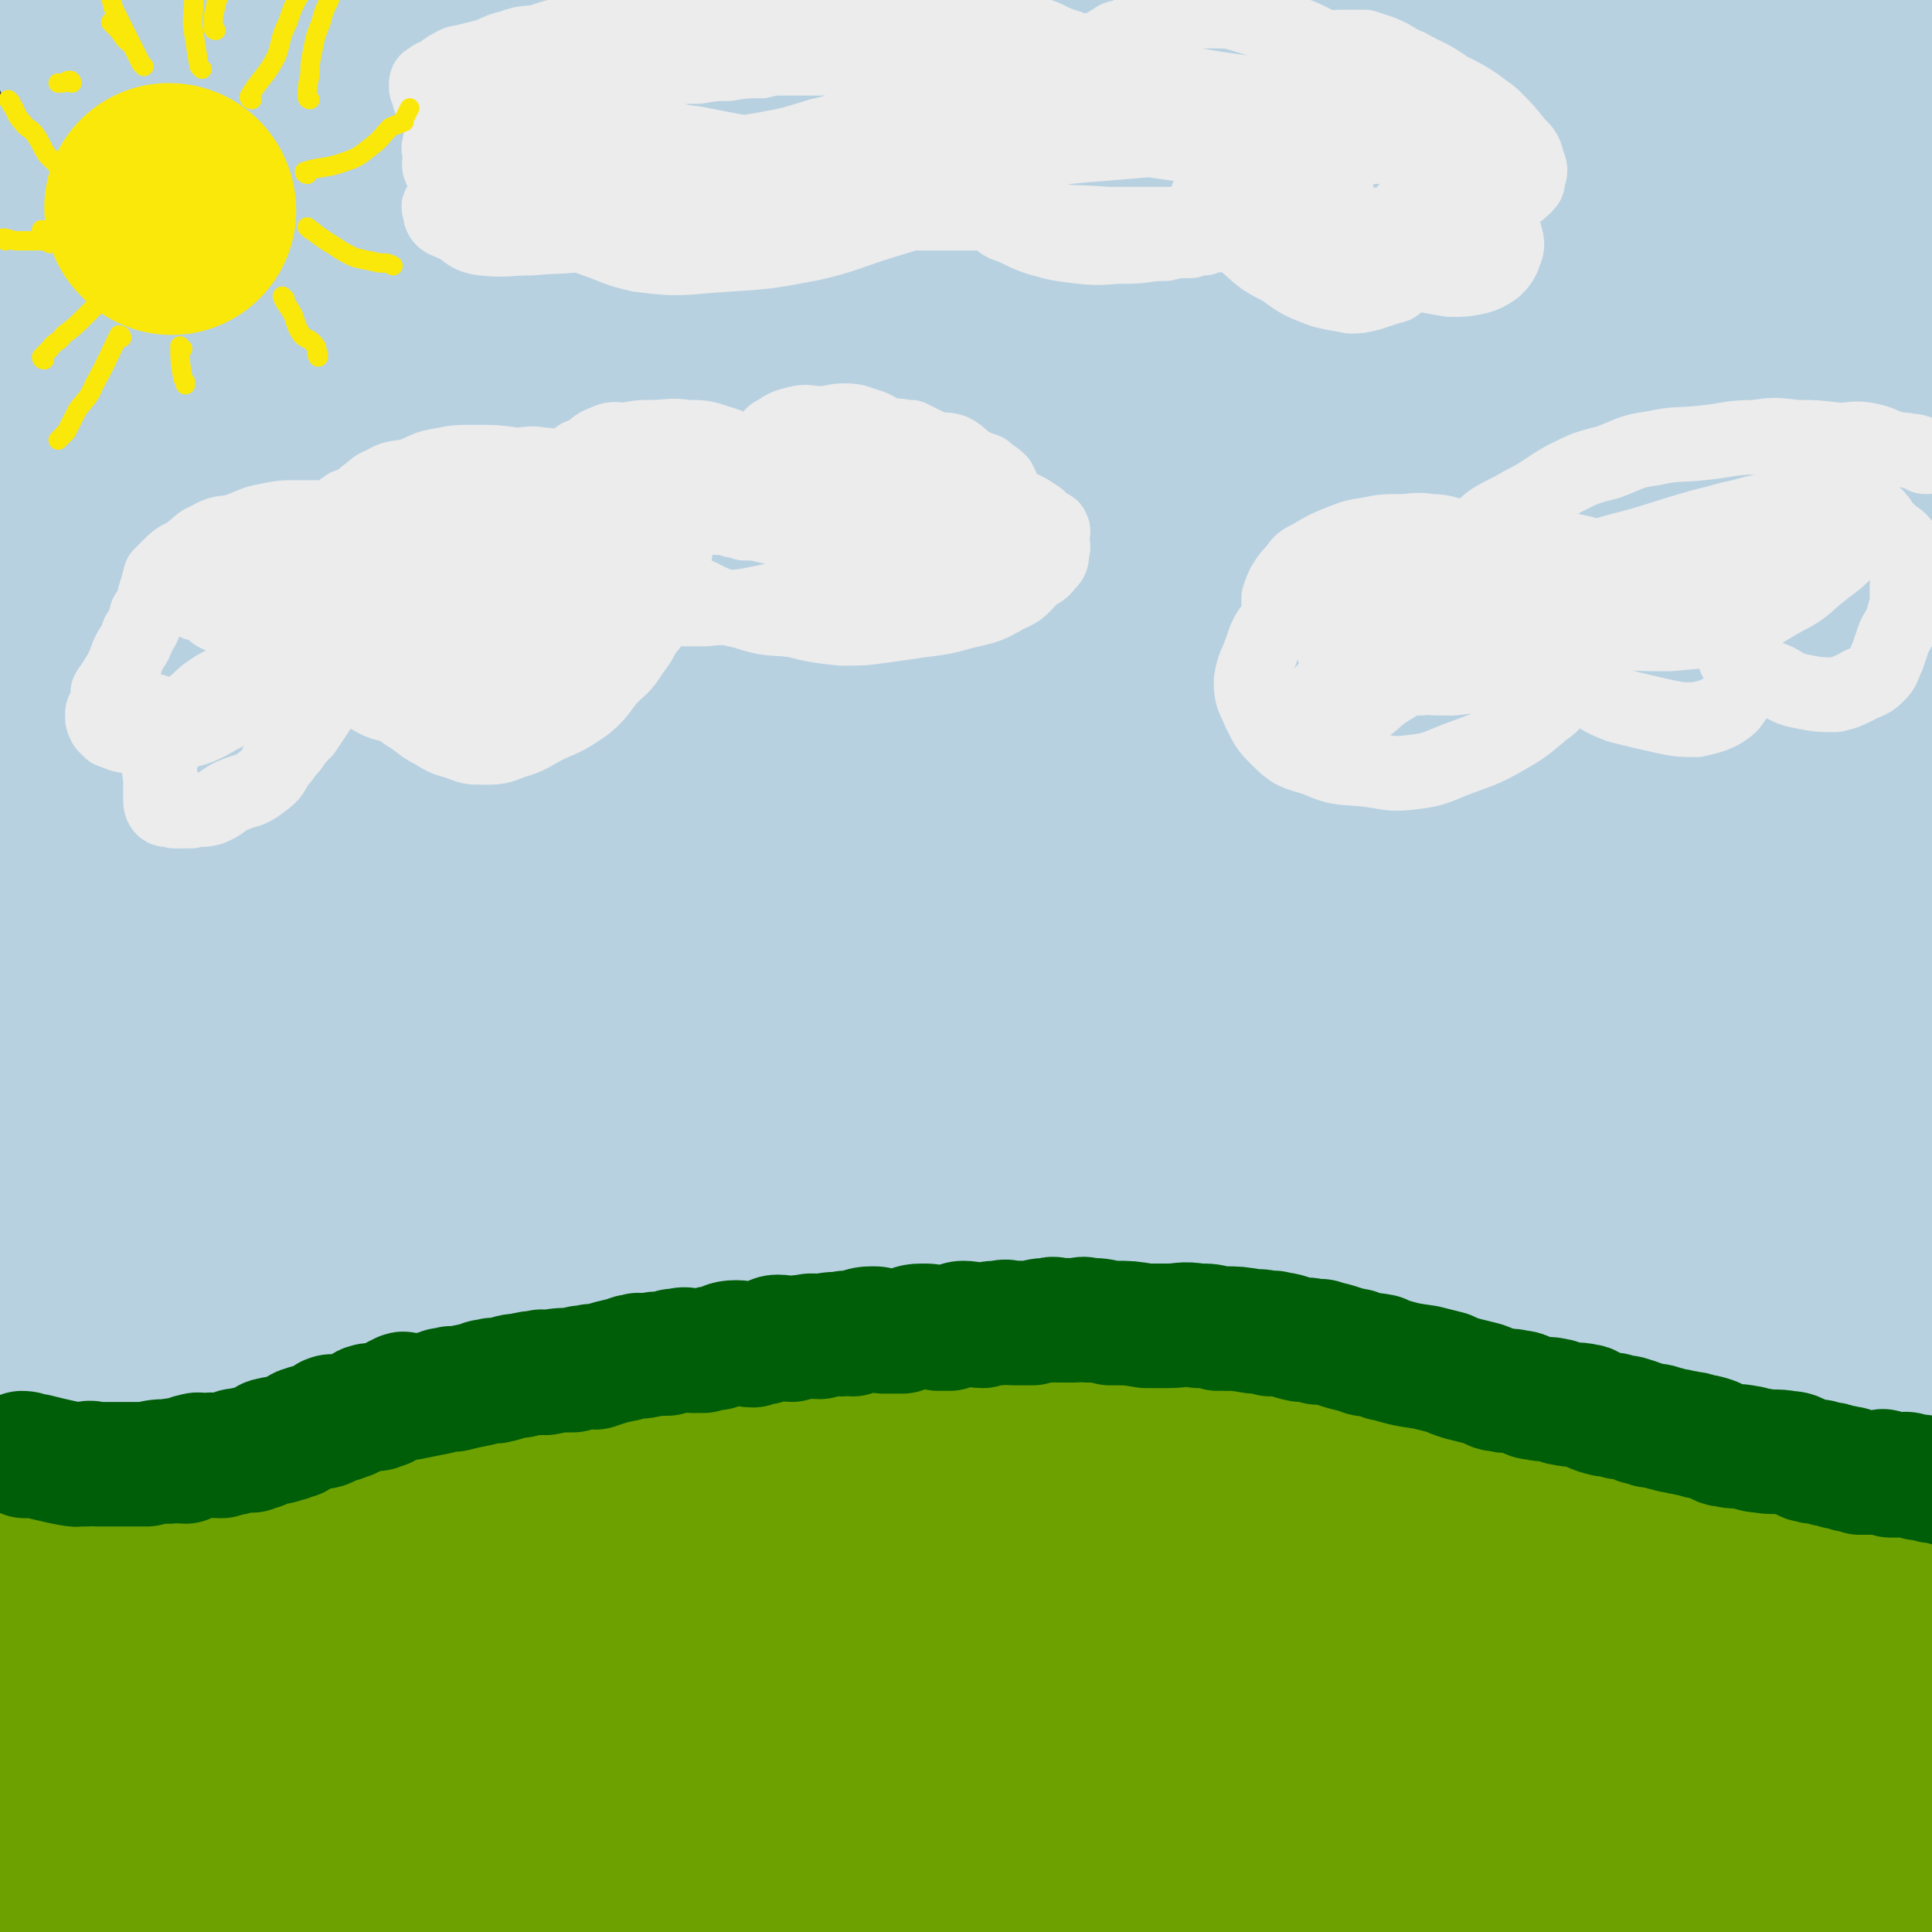
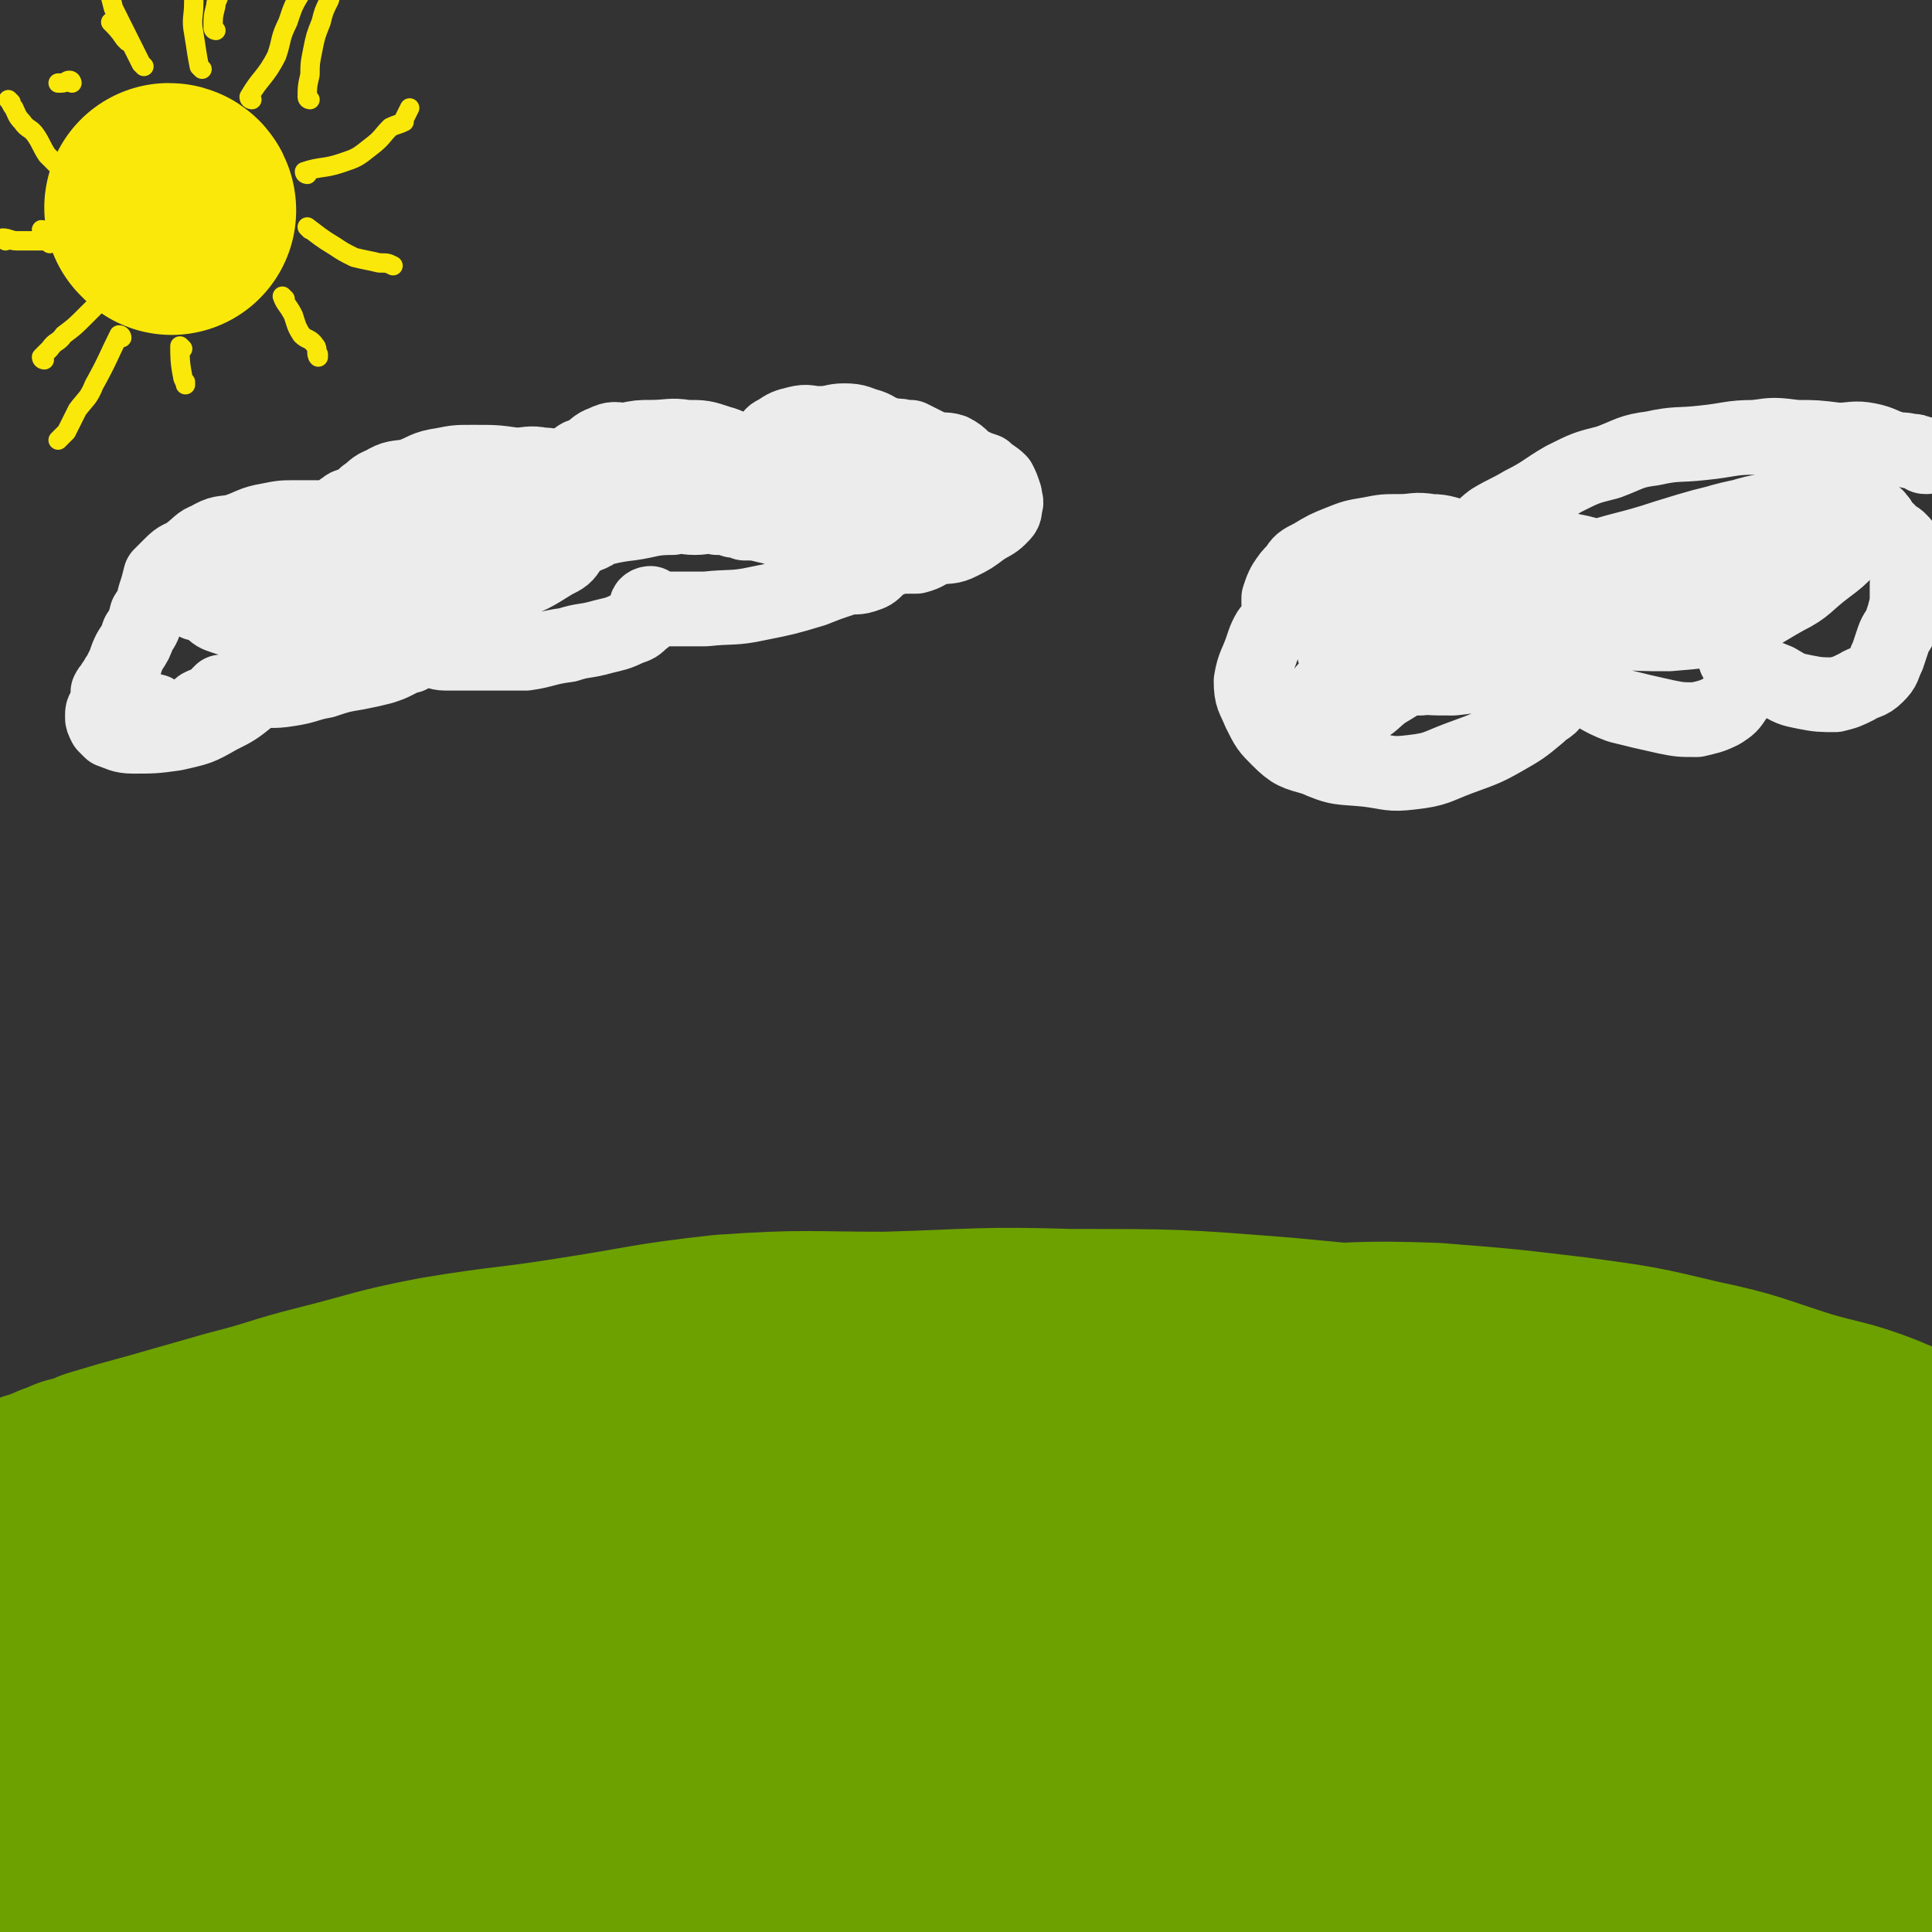
<svg xmlns="http://www.w3.org/2000/svg" viewBox="0 0 698 698" version="1.1">
  <rect x="0" y="0" width="698" height="698" fill="#333333" stroke="none" />
  <g fill="none" stroke="#6CA100" stroke-width="90" stroke-linecap="round" stroke-linejoin="round">
    <path d="M75,659c0,0 -1,-1 -1,-1 12,0 14,1 27,1 26,2 26,3 53,3 40,1 40,0 80,-1 40,0 40,0 80,0 44,0 44,0 88,0 41,1 41,1 81,2 34,1 34,1 69,2 25,1 25,2 50,3 16,1 16,1 32,0 10,0 10,0 20,-1 4,0 4,1 9,0 2,0 2,0 4,-1 1,0 1,1 2,0 0,0 0,0 0,-1 0,0 0,0 -1,-1 -7,-2 -7,-2 -15,-4 -20,-5 -20,-6 -40,-9 -25,-4 -25,-4 -50,-6 -29,-3 -29,-4 -58,-5 -35,-2 -35,-2 -69,-2 -39,-1 -39,0 -79,-1 -38,0 -38,-1 -75,0 -40,1 -40,1 -79,4 -34,3 -34,4 -68,8 -24,3 -24,4 -48,8 -14,2 -14,2 -28,4 -10,2 -10,2 -19,5 -5,2 -5,2 -10,4 -2,1 -2,0 -4,1 -1,1 -1,2 -2,2 -1,1 -1,0 -2,-1 0,0 -1,0 -1,0 9,0 9,1 18,0 28,-4 28,-4 56,-9 45,-7 45,-7 89,-15 47,-9 47,-12 94,-19 53,-9 53,-8 107,-14 49,-5 49,-6 98,-7 41,-2 41,0 83,1 28,1 28,1 55,3 16,2 16,1 32,4 9,2 9,4 18,6 6,2 7,0 13,1 4,1 4,2 8,3 2,1 2,2 4,2 1,1 1,0 2,-1 0,0 1,1 1,0 -1,0 -1,0 -2,-1 -2,-1 -2,0 -4,-1 -4,-3 -3,-3 -8,-5 -6,-3 -6,-3 -12,-5 -8,-4 -8,-4 -16,-7 -7,-3 -8,-2 -15,-4 -8,-2 -8,-3 -16,-4 -10,-3 -10,-3 -21,-4 -15,-2 -15,-1 -31,-2 -25,-3 -25,-4 -50,-6 -30,-3 -30,-3 -59,-3 -25,-1 -25,-1 -50,0 -24,1 -24,2 -48,3 -20,2 -21,1 -41,3 -16,2 -16,4 -32,6 -15,2 -15,1 -31,2 -17,2 -17,4 -34,5 -17,2 -17,0 -34,1 -13,1 -12,3 -25,3 -12,1 -12,0 -24,1 -12,0 -12,2 -23,2 -10,1 -10,0 -20,0 -9,1 -9,1 -18,1 -9,1 -9,2 -18,3 -8,1 -8,1 -15,2 -6,1 -6,3 -11,3 -5,1 -6,0 -11,0 -4,1 -4,1 -8,1 -4,1 -4,1 -9,1 -3,1 -3,1 -6,1 -2,0 -2,0 -5,-1 -1,0 -1,1 -2,0 -1,0 -2,0 -2,-1 0,0 1,1 1,0 2,0 2,0 3,-1 3,-1 3,0 6,-1 8,-5 7,-6 15,-10 14,-7 14,-7 28,-14 19,-8 19,-8 39,-16 21,-8 21,-9 43,-16 20,-6 20,-5 42,-9 20,-4 20,-5 42,-7 21,-3 21,-2 43,-3 26,-2 26,-2 52,-2 30,-1 30,0 60,0 25,-1 25,-3 50,-2 28,0 28,1 55,3 27,3 27,3 53,7 24,3 24,4 47,7 20,3 19,3 39,6 16,3 16,2 32,4 11,2 11,3 22,5 8,2 8,2 17,4 6,2 6,2 12,4 4,2 4,2 7,4 0,1 0,1 1,1 0,1 0,1 0,1 1,0 0,-1 0,-1 -2,-3 -1,-4 -4,-5 -6,-5 -7,-5 -14,-8 -13,-6 -13,-5 -26,-10 -19,-7 -18,-8 -38,-14 -27,-8 -27,-8 -55,-14 -41,-9 -41,-10 -82,-16 -36,-5 -36,-5 -71,-6 -34,-2 -34,-1 -68,0 -31,2 -31,3 -62,6 -28,4 -28,4 -56,8 -28,4 -28,4 -55,9 -23,4 -23,5 -46,9 -18,4 -18,4 -36,7 -13,2 -13,2 -26,3 -11,1 -11,1 -21,2 -6,1 -6,2 -12,2 -4,1 -4,0 -7,1 -2,0 -2,0 -4,0 -2,0 -2,0 -4,0 -1,0 -1,0 -2,0 0,0 0,0 -1,0 0,0 0,0 0,0 5,0 5,0 10,0 21,-3 21,-3 42,-7 36,-7 36,-7 73,-14 41,-8 40,-9 82,-16 38,-6 38,-6 76,-10 37,-4 37,-3 74,-4 40,-1 40,-1 79,0 36,2 36,3 72,5 29,3 29,3 57,5 21,2 21,2 42,4 16,2 16,3 32,5 11,2 11,2 22,4 8,2 8,3 16,5 5,2 5,2 10,4 1,1 2,1 3,2 0,1 0,1 0,2 0,1 0,1 0,1 0,0 0,1 0,1 -4,-2 -4,-2 -8,-4 -8,-4 -8,-4 -16,-7 -13,-5 -13,-5 -27,-9 -22,-6 -22,-6 -44,-11 -31,-7 -31,-8 -64,-13 -42,-6 -42,-6 -85,-10 -38,-3 -38,-3 -76,-3 -33,-1 -33,0 -67,1 -29,0 -29,-1 -58,1 -27,3 -27,4 -53,8 -25,4 -25,3 -49,7 -21,4 -21,5 -41,10 -16,4 -16,5 -32,9 -14,4 -14,4 -28,8 -11,3 -11,3 -21,6 -4,2 -4,2 -9,3 -2,1 -2,1 -5,2 -1,1 -1,2 -3,2 -1,1 -1,1 -2,1 -1,0 -1,-1 -2,0 -1,0 -2,0 -2,1 0,0 2,0 1,0 0,0 -1,0 -1,0 -1,0 0,0 1,0 5,-2 4,-3 9,-4 13,-4 13,-3 27,-6 22,-5 22,-6 45,-10 28,-5 28,-6 57,-10 32,-4 32,-3 65,-6 27,-2 27,-2 55,-4 30,-3 30,-4 60,-7 31,-3 31,-4 63,-5 33,-2 33,-1 67,-1 27,-1 27,-2 54,-1 25,2 25,2 50,5 22,3 22,3 43,8 19,4 19,5 38,11 14,4 14,3 27,8 9,4 9,3 18,8 6,3 7,3 12,8 1,2 1,3 1,5 0,2 0,2 0,4 0,1 0,1 0,2 0,1 0,1 0,2 0,1 0,1 0,1 0,0 0,0 0,1 0,0 0,0 0,1 0,0 0,0 0,1 " />
  </g>
  <g fill="none" stroke="#B8D1E1" stroke-width="90" stroke-linecap="round" stroke-linejoin="round">
-     <path d="M44,446c0,0 -1,-1 -1,-1 6,-1 7,-1 14,-2 22,-5 22,-5 44,-11 22,-6 21,-9 44,-14 41,-10 42,-7 83,-16 35,-7 35,-8 71,-15 40,-8 40,-8 81,-14 33,-5 33,-5 66,-8 29,-2 29,-2 58,-2 23,-1 23,0 47,0 17,0 17,-1 33,0 11,0 11,1 22,3 10,1 10,1 20,3 7,1 7,1 13,3 7,1 7,2 13,4 5,2 6,1 11,3 4,1 4,1 8,3 2,1 2,1 5,3 1,1 1,1 3,3 2,1 2,1 4,3 1,0 0,1 1,2 1,1 1,1 2,2 1,0 1,-1 2,0 0,0 0,1 0,1 0,1 1,0 1,1 1,0 1,0 1,1 0,0 0,0 0,1 0,0 0,0 -1,0 -1,0 -1,0 -2,0 0,0 0,0 0,0 -12,-2 -12,-2 -23,-3 -11,-1 -11,-1 -23,-2 -3,-1 -3,-1 -7,-1 -22,-2 -22,-1 -43,-3 -16,-2 -16,-2 -32,-3 -5,-1 -5,-1 -10,-1 -32,-2 -32,-3 -63,-4 -17,-1 -17,0 -34,0 -5,0 -5,-1 -10,0 -13,0 -13,0 -26,1 -19,0 -19,-1 -38,0 -17,0 -17,1 -33,2 -5,1 -5,1 -10,1 -18,3 -18,2 -37,5 -10,2 -9,3 -19,5 -3,1 -3,1 -6,2 -14,2 -14,2 -27,4 -9,1 -9,0 -17,1 -8,2 -8,2 -16,4 -9,1 -9,1 -18,3 -7,1 -8,1 -14,3 -7,1 -7,2 -13,4 -7,3 -7,3 -15,5 -6,3 -6,2 -12,4 -7,3 -7,3 -13,5 -9,3 -9,1 -17,4 -8,3 -8,4 -15,7 -6,3 -6,3 -12,5 -8,4 -8,4 -16,8 -6,3 -6,3 -12,6 -5,3 -5,3 -10,5 -5,3 -5,3 -10,5 -3,2 -2,3 -5,4 -1,1 -2,0 -3,1 -3,1 -2,2 -5,3 -1,1 -1,0 -2,1 -1,0 -1,0 -2,1 0,1 0,1 0,1 -1,0 -2,-1 -1,0 0,0 0,1 1,1 2,0 2,0 4,0 4,-1 4,0 7,0 8,-2 8,-3 16,-4 10,-2 11,-1 21,-3 7,-2 7,-3 15,-5 2,-1 2,-1 5,-1 13,-3 13,-3 26,-5 7,-2 7,-1 15,-2 2,-1 2,0 5,-1 17,-3 17,-3 35,-7 11,-3 11,-3 22,-6 3,-1 3,-1 6,-1 14,-3 14,-3 29,-6 8,-2 8,-2 16,-4 2,-1 2,-1 5,-1 15,-3 15,-3 30,-5 9,-2 9,-1 19,-2 2,-1 2,0 5,-1 13,-2 13,-2 27,-4 6,-1 6,-1 13,-2 2,-1 2,-1 4,-1 11,0 11,0 22,1 7,0 7,0 15,0 2,0 2,0 4,0 14,0 14,-1 28,1 8,0 8,1 16,2 3,1 3,1 5,1 14,1 14,0 27,2 9,0 9,1 17,2 6,1 6,1 12,2 8,1 8,1 17,3 5,0 5,1 11,2 4,0 4,0 9,1 6,1 6,1 13,2 7,2 7,2 14,4 6,1 6,1 12,3 7,1 7,0 14,1 6,2 6,2 12,3 7,2 7,0 13,2 7,2 7,3 13,5 5,2 6,2 11,2 5,1 5,1 11,2 5,1 5,2 10,3 3,2 3,1 6,2 2,1 2,1 5,2 2,1 2,2 5,2 2,1 2,0 5,1 2,0 1,1 3,1 1,0 1,0 3,0 1,-1 1,0 3,0 2,-1 1,-1 3,-1 0,0 0,0 1,0 0,-2 0,-2 0,-4 0,-2 -1,-2 -2,-4 0,-1 0,-1 0,-1 -28,-18 -27,-21 -56,-36 -22,-11 -24,-8 -48,-16 -7,-2 -7,-3 -14,-4 -19,-5 -19,-5 -39,-9 -31,-5 -31,-6 -62,-10 -28,-4 -28,-3 -57,-6 -8,-1 -8,-1 -17,-2 -51,-3 -51,-4 -101,-6 -31,-1 -31,0 -62,0 -10,1 -10,0 -19,1 -51,4 -51,3 -101,9 -21,3 -21,5 -43,9 -6,1 -6,1 -12,3 -12,3 -12,3 -25,6 -2,1 -2,1 -4,2 0,0 0,0 -1,0 -2,0 -4,-1 -5,-1 0,-1 1,0 2,0 2,0 2,0 4,0 11,-2 11,-1 23,-3 36,-6 36,-7 73,-14 14,-3 14,-3 28,-6 99,-21 98,-25 197,-41 54,-9 55,-5 110,-10 17,-1 17,-2 34,-2 60,0 60,1 121,2 12,0 12,-1 25,0 23,0 23,-1 46,1 7,0 7,1 14,3 6,1 6,1 11,2 2,0 3,0 4,0 0,0 -1,-1 -1,-1 -1,-3 1,-5 -1,-6 -26,-10 -28,-9 -55,-16 -35,-9 -35,-10 -71,-15 -42,-7 -43,-7 -85,-9 -49,-2 -50,-2 -99,0 -50,1 -50,0 -100,5 -47,6 -47,6 -93,17 -38,8 -38,10 -75,21 -22,6 -22,5 -44,12 -13,4 -13,5 -27,9 -8,3 -8,2 -16,4 -3,1 -3,1 -6,2 -1,0 -2,0 -2,0 1,-1 2,-1 4,-1 9,-3 9,-2 17,-5 29,-9 29,-10 57,-20 53,-17 53,-19 107,-34 53,-15 53,-16 106,-25 48,-9 49,-7 97,-12 43,-4 43,-4 87,-6 36,-2 36,-1 71,-1 26,0 26,0 51,0 17,-1 17,-1 34,-1 12,0 12,0 23,0 7,0 7,0 15,0 1,0 1,0 3,0 1,0 3,0 3,0 -2,-2 -3,-3 -6,-4 -21,-8 -21,-8 -42,-14 -11,-4 -11,-4 -23,-6 -92,-10 -92,-15 -184,-18 -52,-2 -53,3 -105,7 -17,1 -17,1 -34,3 -75,11 -75,11 -149,24 -27,5 -27,6 -53,12 -7,2 -7,1 -14,3 -18,3 -18,2 -36,6 -8,2 -8,3 -15,5 -2,1 -3,1 -5,2 -3,1 -5,2 -7,4 0,0 1,-1 2,-1 0,0 0,0 0,0 23,-7 23,-7 46,-14 39,-13 38,-15 77,-27 39,-13 38,-15 78,-25 52,-13 52,-13 105,-21 45,-8 45,-7 91,-12 31,-3 31,-3 61,-3 33,-1 33,2 66,2 22,-1 22,-4 45,-4 13,0 13,3 26,3 12,0 12,-2 23,-2 7,-1 7,0 14,0 3,0 3,-1 6,-2 2,0 2,1 4,1 0,0 1,0 1,0 0,-1 0,-1 0,-2 0,0 0,0 -1,0 -9,-5 -9,-5 -19,-9 -25,-12 -24,-15 -50,-22 -52,-15 -53,-13 -106,-22 -47,-8 -47,-8 -95,-12 -40,-4 -40,-3 -80,-3 -47,1 -47,2 -94,5 -30,1 -30,2 -60,5 -17,1 -17,1 -33,3 -15,1 -16,1 -31,2 -9,0 -9,1 -19,1 -8,0 -8,-1 -16,-2 -6,0 -6,1 -12,1 -5,0 -5,-1 -9,-1 -1,0 -1,0 -2,0 0,0 -1,0 -1,0 4,-1 4,-1 8,-1 15,-2 15,-2 30,-4 7,-1 7,0 14,-2 78,-15 78,-17 156,-30 43,-7 43,-5 86,-10 13,-1 13,-1 26,-2 57,-1 57,-2 114,-2 28,0 28,1 55,2 8,0 8,0 15,-1 25,-1 26,-1 51,-3 11,-1 11,-2 22,-3 3,0 3,0 6,-1 8,-1 8,-2 17,-4 2,-1 2,0 5,0 0,0 0,0 1,0 2,-1 2,-1 4,-2 0,-1 0,-1 0,-2 0,0 0,0 -1,0 0,0 0,0 0,0 -25,-10 -24,-12 -49,-20 -32,-10 -33,-8 -66,-16 -12,-3 -12,-3 -24,-5 -62,-11 -62,-14 -125,-21 -31,-3 -31,-1 -62,-1 -22,0 -22,-1 -44,0 -32,1 -32,4 -64,5 -23,1 -23,-1 -46,-1 -15,0 -15,-1 -31,0 -16,1 -16,2 -32,3 -9,0 -9,0 -17,0 -5,0 -5,0 -10,0 -8,0 -8,0 -15,-1 -6,-1 -5,-2 -10,-2 -4,0 -4,1 -7,1 -5,1 -5,0 -11,0 -3,0 -3,1 -6,1 -1,0 -1,0 -3,0 -2,0 -2,0 -3,0 -2,0 -2,1 -3,1 0,1 1,1 1,1 0,2 -1,2 0,4 1,3 1,3 3,5 2,4 3,4 4,8 5,12 5,12 8,25 2,14 2,14 2,28 0,14 0,14 -2,27 -2,22 -2,22 -6,43 -3,18 -4,18 -8,36 -2,12 -2,12 -5,24 -3,12 -4,12 -7,23 -1,8 -1,8 -2,16 0,5 0,5 0,10 0,2 0,2 0,3 0,3 -1,4 0,6 1,3 1,2 3,4 0,1 0,1 0,2 2,1 2,1 4,2 1,0 1,0 2,0 0,0 0,0 0,0 2,0 3,1 4,0 2,-2 2,-3 4,-6 0,-1 0,-1 1,-2 12,-25 8,-27 24,-49 19,-24 22,-22 44,-43 9,-8 8,-10 18,-15 54,-22 54,-26 110,-40 26,-6 27,0 53,0 8,0 8,-1 16,0 35,8 35,10 70,18 19,5 20,4 39,8 6,2 6,1 12,3 22,7 22,7 43,15 8,3 8,3 15,6 3,1 2,2 5,2 5,2 5,2 11,3 1,0 1,0 1,0 1,0 1,0 1,0 -6,-1 -6,0 -12,-1 -15,-2 -15,-4 -30,-5 -61,-3 -61,-3 -122,-3 -36,-1 -36,-1 -72,1 -41,2 -41,5 -82,7 -29,1 -29,1 -58,1 -16,0 -16,1 -32,-1 -9,-1 -9,-2 -17,-5 -11,-3 -12,-2 -21,-8 -6,-4 -6,-4 -10,-11 -4,-5 -4,-6 -6,-12 -1,-8 -1,-9 -1,-17 0,-8 1,-8 3,-15 2,-7 1,-7 4,-13 4,-7 3,-8 8,-13 7,-7 8,-6 16,-10 11,-7 11,-9 23,-12 48,-9 49,-10 98,-13 33,-2 33,1 66,4 27,1 27,1 54,4 42,5 42,5 84,11 33,5 32,6 65,11 30,4 31,4 61,7 9,2 9,2 18,3 34,3 34,4 67,6 13,1 14,0 27,0 3,0 3,0 7,0 7,0 7,0 15,1 2,0 2,0 4,0 0,0 1,0 1,0 1,-2 0,-2 1,-4 0,-1 1,-1 1,-2 0,0 0,0 0,-1 0,0 0,0 0,0 -2,-2 -2,-2 -4,-4 0,-1 0,-1 -1,-1 -46,-17 -45,-21 -92,-34 -44,-13 -45,-9 -90,-18 -14,-3 -14,-4 -28,-5 -77,-6 -77,-9 -154,-10 -40,-1 -40,4 -81,7 -12,1 -12,-1 -24,1 -41,6 -40,7 -81,15 -12,2 -12,2 -25,4 -3,0 -3,0 -7,1 -7,1 -8,0 -14,3 -1,0 0,1 0,3 0,0 0,0 0,0 1,1 1,1 3,1 9,1 9,2 17,3 18,2 18,4 36,3 63,-4 63,-6 125,-14 44,-6 44,-9 89,-14 35,-5 35,-5 70,-6 43,-1 43,-1 85,1 28,1 28,2 55,5 17,1 17,1 35,3 21,2 21,3 43,5 14,1 15,0 29,2 8,1 8,1 16,3 7,1 7,1 14,2 2,0 2,-1 4,-1 1,0 1,0 3,0 0,0 0,0 1,0 0,0 0,0 0,0 1,0 1,-1 1,0 1,2 0,2 1,5 2,6 2,6 5,12 4,10 4,10 8,20 4,12 5,12 7,25 1,10 0,11 0,22 0,10 0,10 0,21 0,8 0,8 0,17 0,9 0,9 0,18 0,7 0,7 0,14 0,5 0,5 0,10 0,4 0,4 0,7 0,3 0,3 0,6 0,1 0,1 0,2 0,1 0,1 0,2 0,0 0,0 0,0 0,0 0,1 0,1 0,-2 0,-2 0,-4 0,-3 0,-3 0,-7 0,-7 0,-7 0,-14 0,-11 1,-11 0,-22 -2,-15 -1,-16 -7,-30 -5,-13 -6,-13 -14,-24 -8,-12 -8,-13 -18,-23 -9,-9 -10,-9 -21,-17 -13,-9 -13,-9 -27,-16 -9,-6 -9,-7 -20,-11 -13,-5 -14,-3 -28,-7 -19,-4 -19,-4 -38,-9 -22,-5 -22,-6 -44,-10 -20,-3 -20,-3 -40,-4 -20,-1 -20,0 -41,-1 -20,-1 -20,-2 -41,-2 -19,0 -19,0 -39,1 -19,0 -19,0 -37,1 -17,1 -17,2 -34,3 -14,0 -14,-1 -29,-1 -14,0 -14,1 -28,1 -13,0 -13,0 -25,0 -13,0 -13,0 -25,1 -10,0 -10,0 -20,1 -8,1 -8,1 -16,3 -7,1 -7,1 -13,2 -6,0 -6,0 -11,0 -5,0 -5,0 -9,1 -4,1 -4,2 -8,3 -2,0 -2,-1 -5,0 -2,1 -2,1 -4,3 -2,1 -2,1 -4,3 -2,1 -3,1 -5,3 -3,2 -4,2 -7,6 -2,3 -2,4 -4,8 -2,4 -3,4 -5,9 -2,7 -2,7 -4,13 -2,9 -2,9 -4,17 -1,9 -1,10 -2,19 -1,8 -1,8 -2,16 -1,9 -1,9 -2,19 0,9 0,9 0,19 0,9 -1,9 -1,18 -1,9 -1,9 -1,18 0,9 0,9 0,18 0,7 0,7 0,15 0,7 0,7 0,14 0,7 0,7 0,15 0,7 0,7 0,15 0,8 1,8 1,17 0,7 0,7 0,14 0,7 1,7 1,15 0,6 0,6 0,12 0,5 1,5 1,11 0,4 0,4 0,7 0,3 1,3 1,5 0,1 -1,2 0,3 1,0 1,0 3,0 2,-1 2,-2 5,-3 " />
-   </g>
+     </g>
  <g fill="none" stroke="#005E09" stroke-width="45" stroke-linecap="round" stroke-linejoin="round">
-     <path d="M9,526c0,0 -1,-1 -1,-1 2,0 3,1 5,1 16,4 15,3 15,3 1,0 2,0 3,0 2,-1 2,0 4,0 3,0 3,0 6,0 4,0 4,0 8,0 2,0 2,0 4,0 4,-1 4,-1 8,-1 3,-1 3,0 6,0 1,-1 1,-2 3,-2 2,-1 2,0 5,0 2,-1 2,0 4,0 1,0 1,0 1,0 2,-1 2,-1 4,-1 1,-1 1,-1 3,-1 2,-1 2,0 4,0 2,-1 2,-1 3,-1 2,-2 2,-3 5,-3 1,-1 0,1 1,1 2,0 2,-1 4,-1 1,-1 1,-1 3,-1 1,-2 1,-3 3,-3 1,-1 1,0 3,0 2,-1 3,0 5,-1 1,-1 0,-3 1,-3 2,-1 2,1 4,1 1,0 1,-1 3,-1 2,-1 2,-1 4,-2 2,-1 1,-2 3,-2 1,-1 1,1 3,1 1,0 1,-1 3,-1 0,-1 0,0 0,0 3,-2 3,-3 6,-4 1,-1 1,0 3,1 0,0 0,0 0,0 5,-1 5,-1 10,-2 2,-1 2,-1 5,-1 0,-1 0,0 1,0 4,-1 4,-1 9,-2 2,-1 2,-1 5,-1 0,-1 0,0 1,0 5,-1 5,-2 9,-2 4,-1 4,-1 7,-1 1,-1 1,0 2,0 5,-1 5,-1 10,-1 3,-1 3,-1 6,-1 1,-1 1,0 2,0 6,-2 6,-2 11,-3 2,-1 2,-1 4,-1 1,-1 1,0 2,0 5,-1 5,-1 9,-1 2,-1 2,-1 4,-1 3,-1 3,0 5,0 2,0 2,0 4,0 3,-1 3,-1 5,-1 3,-1 3,-2 7,-2 3,0 3,1 6,1 2,-1 2,-1 4,-1 3,-1 3,-2 5,-2 3,0 3,1 5,1 3,-1 3,-1 5,-1 3,-1 3,0 5,0 4,-1 4,-1 8,-1 2,-1 2,0 4,0 3,-1 3,-2 7,-2 2,0 2,0 4,1 4,0 4,0 7,0 3,-1 3,-2 7,-2 3,0 3,0 6,1 2,0 2,0 4,0 3,-1 3,-2 5,-2 3,0 4,1 7,1 3,-1 3,-1 6,-1 3,-1 3,0 5,0 4,0 4,0 7,0 3,-1 3,-1 6,-1 2,-1 2,0 3,0 3,0 3,0 6,0 3,0 3,-1 5,0 4,0 4,0 8,1 1,0 1,0 2,0 5,0 5,0 11,1 3,0 3,0 6,0 1,0 1,0 2,0 5,0 5,-1 11,0 4,0 4,0 7,1 1,0 1,0 2,0 5,0 5,0 11,1 3,0 3,0 6,1 1,0 1,-1 2,0 4,0 4,1 9,2 3,0 3,0 6,1 1,0 1,-1 2,0 6,1 6,2 12,3 4,2 4,1 9,2 1,1 1,1 2,1 7,2 7,2 14,3 4,1 4,1 8,2 2,1 2,1 5,2 4,1 4,1 8,2 3,1 3,2 6,2 3,1 3,0 6,1 4,0 3,2 7,2 3,1 4,0 7,1 2,0 1,1 3,1 4,1 4,0 8,1 2,0 2,2 4,2 1,1 2,0 3,1 3,0 3,0 5,1 2,0 3,0 5,1 2,0 1,1 3,1 2,1 2,0 3,1 2,0 3,0 5,1 2,0 2,1 5,1 2,1 2,0 4,1 2,0 2,0 4,1 2,0 2,0 5,1 2,1 2,2 5,2 3,1 3,0 7,1 2,0 2,1 5,1 5,1 5,0 10,1 3,0 3,1 6,2 1,1 1,0 3,1 3,0 2,0 5,1 2,0 2,0 4,1 2,0 2,0 4,1 0,0 0,-1 1,0 1,0 1,0 3,1 1,0 1,0 3,0 1,0 1,0 2,0 1,0 1,0 2,0 1,0 1,-1 2,0 1,0 1,0 2,1 1,0 1,0 2,0 1,0 1,0 2,0 1,0 1,-1 3,0 1,0 1,0 3,1 1,0 1,-1 2,0 1,0 1,0 3,1 1,0 1,0 2,0 1,0 1,-1 2,0 1,0 2,0 2,1 0,0 -1,0 -1,0 " />
-   </g>
+     </g>
  <g fill="none" stroke="#FAE80B" stroke-width="90" stroke-linecap="round" stroke-linejoin="round">
    <path d="M62,76c0,0 0,-1 -1,-1 " />
  </g>
  <g fill="none" stroke="#ECECEC" stroke-width="27" stroke-linecap="round" stroke-linejoin="round">
    <path d="M46,250c0,0 -1,-1 -1,-1 2,2 2,4 5,7 2,1 3,0 6,1 2,1 1,2 4,3 2,0 2,0 4,0 1,0 1,0 2,0 2,-1 2,-2 5,-3 1,-1 1,-2 2,-2 1,-1 1,0 3,0 1,-1 1,-1 2,-1 0,-1 0,-1 0,-2 0,0 1,0 1,-1 1,0 1,-1 1,-1 1,0 1,1 1,1 2,-1 2,-1 4,-1 3,-1 3,0 6,0 7,-1 7,0 13,-1 7,-1 7,-2 13,-3 6,-2 6,-2 12,-3 5,-1 5,-1 9,-2 3,-1 3,-1 5,-2 2,-1 2,-1 3,-2 1,0 1,0 2,0 1,-1 1,-1 2,-1 0,-1 -1,-2 0,-2 0,0 0,1 1,1 2,0 2,0 4,0 3,0 3,1 6,1 7,0 7,0 14,0 7,0 7,0 15,0 7,-1 7,-2 15,-3 6,-2 6,-1 13,-3 4,-1 5,-1 9,-3 3,-1 3,-1 5,-3 2,-1 1,-2 3,-3 0,0 0,0 0,-1 0,0 0,0 0,0 -1,-1 0,-1 0,-2 -1,0 -2,1 -1,1 2,0 3,1 6,1 7,0 7,0 15,0 9,-1 10,0 19,-2 10,-2 10,-2 20,-5 5,-2 5,-2 11,-4 3,-1 4,0 7,-1 3,-1 3,-1 5,-3 2,-2 2,-2 4,-3 1,0 1,0 1,0 2,-1 1,-1 2,-1 1,0 1,0 1,0 3,0 3,0 6,0 4,-1 4,-2 7,-3 5,-1 5,0 9,-2 4,-2 4,-2 8,-5 3,-2 4,-2 6,-4 2,-2 2,-2 2,-4 1,-2 0,-2 0,-4 -1,-3 -1,-3 -2,-5 -2,-2 -3,-2 -5,-4 -3,-1 -3,-1 -5,-2 -4,-2 -3,-3 -7,-5 -3,-1 -4,0 -7,-1 -2,-1 -2,-1 -4,-2 -2,-1 -2,-1 -4,-2 -1,0 -1,0 -2,0 -3,-1 -3,0 -6,-1 -4,-1 -4,-2 -7,-3 -4,-1 -4,-2 -9,-2 -4,0 -4,1 -9,1 -4,0 -4,-1 -8,0 -4,1 -4,1 -7,3 -2,1 -2,1 -3,3 -1,1 -1,2 -2,3 -1,0 -2,-1 -2,0 -1,0 0,1 0,1 -1,1 -1,0 -2,0 0,0 0,0 -1,0 -2,0 -2,0 -3,0 -4,-1 -4,-2 -8,-3 -6,-2 -6,-2 -12,-2 -6,-1 -6,0 -13,0 -4,0 -4,0 -9,1 -4,0 -4,-1 -8,1 -3,1 -3,2 -6,4 -2,1 -2,0 -4,2 -1,0 -1,1 -2,2 -1,0 -2,-1 -2,0 -1,0 0,1 0,1 -1,1 -2,0 -3,0 0,0 0,0 -1,0 -2,-1 -2,-1 -4,-1 -5,-1 -5,0 -10,0 -7,-1 -7,-1 -15,-1 -6,0 -6,0 -11,1 -7,1 -6,2 -12,4 -5,1 -5,0 -10,3 -3,1 -3,2 -6,4 -2,2 -2,2 -4,3 -2,1 -2,0 -4,2 -1,0 0,1 -1,2 0,0 0,0 -1,0 0,0 0,0 0,0 -1,0 -1,1 -2,1 -1,0 -1,0 -2,0 -2,0 -2,0 -3,0 -4,0 -4,0 -8,0 -5,0 -5,0 -10,1 -6,1 -6,2 -12,4 -5,1 -5,0 -10,3 -3,1 -3,2 -7,5 -3,2 -3,1 -6,4 -2,2 -2,2 -4,4 -1,4 -1,4 -2,7 -1,4 -1,4 -3,7 -1,4 -1,4 -3,7 -1,3 -1,3 -3,6 -1,2 -1,2 -2,5 -1,2 -1,2 -2,4 -1,1 -1,2 -2,3 -1,2 -1,1 -2,3 0,1 0,1 0,3 0,1 -1,1 -1,3 -1,1 -1,1 -1,3 0,1 0,1 1,3 1,1 1,1 2,2 3,1 4,2 8,2 7,0 8,0 15,-1 9,-2 9,-2 16,-6 6,-3 6,-3 11,-7 3,-2 4,-2 6,-4 3,-2 2,-2 4,-5 1,-2 1,-3 2,-5 0,-1 0,-1 0,-2 0,-1 0,-1 0,-2 0,0 0,-1 0,-1 1,0 1,1 2,1 2,0 3,0 5,0 5,-1 5,-1 10,-3 6,-2 6,-3 12,-5 3,-1 4,-1 6,-2 2,-1 2,-1 4,-3 0,-1 1,-2 1,-2 -1,-1 -2,0 -4,0 -3,-1 -3,-1 -6,-1 -5,-1 -5,-1 -10,0 -4,0 -4,0 -8,1 -3,1 -3,1 -5,3 -1,0 -1,1 -1,2 0,1 -1,1 0,2 2,1 3,1 6,2 9,0 9,1 17,0 14,-2 14,-3 27,-7 13,-4 13,-4 26,-10 8,-3 8,-3 16,-8 4,-2 4,-2 6,-5 1,-1 1,-2 1,-2 -2,-2 -3,-2 -5,-2 -6,-1 -6,0 -12,0 -12,0 -12,-1 -23,0 -12,1 -12,1 -24,3 -11,1 -11,0 -22,2 -8,1 -8,1 -16,3 -6,1 -6,0 -11,2 -5,1 -5,1 -10,3 -3,1 -3,1 -6,3 -2,1 -2,1 -4,2 -1,1 -2,0 -3,2 -1,0 0,1 0,2 0,1 -1,1 0,2 2,0 3,-1 5,-1 8,-1 8,0 15,-1 13,-2 13,-3 25,-6 9,-2 9,-2 18,-4 5,-1 5,-1 11,-2 7,-2 6,-2 13,-3 7,-1 8,0 15,-2 8,-2 8,-4 16,-5 11,-2 11,-1 22,-2 8,-1 8,-2 17,-3 7,-1 7,-2 15,-2 4,-1 4,0 8,0 4,0 4,-1 8,0 3,0 3,0 6,1 2,0 2,0 4,1 4,0 4,0 8,1 5,1 5,2 10,3 5,0 5,0 11,0 5,0 5,0 10,0 5,0 5,1 10,0 4,-1 4,-2 7,-3 3,-1 3,-1 5,-2 2,-1 2,-1 3,-2 1,-1 1,-2 1,-3 1,-2 2,-2 2,-3 1,-1 0,-1 0,-2 -1,-1 -1,-2 -1,-2 -2,-2 -3,-1 -5,-2 -6,-2 -6,-2 -12,-3 -8,-2 -9,-2 -17,-2 -11,0 -11,1 -22,2 -13,1 -13,0 -26,3 -14,2 -14,2 -27,6 -12,4 -11,6 -22,10 -9,4 -10,3 -19,6 -8,3 -8,4 -16,6 -7,3 -7,3 -14,4 -7,2 -7,1 -14,3 -6,1 -6,2 -12,3 -6,0 -6,0 -12,0 -4,0 -4,-1 -8,0 -4,0 -4,0 -8,1 -3,0 -3,0 -6,1 -3,0 -3,0 -6,1 -2,0 -2,0 -4,1 -2,0 -2,0 -5,1 -2,0 -2,0 -4,1 -1,0 -1,0 -1,1 0,0 1,1 1,1 2,2 2,2 5,3 6,2 6,2 12,3 9,1 9,1 18,2 9,0 9,0 18,-1 7,-1 6,-2 13,-3 6,-1 6,-1 12,-2 5,-1 5,-1 9,-3 4,-2 4,-3 8,-5 5,-3 5,-3 9,-5 4,-2 4,-2 8,-4 5,-2 5,-3 9,-5 5,-2 5,-2 9,-4 3,-1 3,-1 5,-2 2,-1 3,-1 4,-2 2,-1 1,-1 3,-2 0,-1 1,0 2,0 0,-1 0,-1 0,-2 0,0 -1,0 -1,0 -3,0 -3,0 -6,0 -5,-1 -5,-1 -10,-1 -5,0 -5,0 -11,1 -7,1 -7,1 -13,4 -8,2 -8,2 -15,5 -8,4 -8,4 -15,7 -6,3 -6,3 -12,6 -6,3 -6,4 -12,6 -5,3 -5,3 -10,4 -4,2 -5,1 -9,3 -2,1 -2,2 -5,3 -2,0 -2,0 -4,0 -1,0 -1,0 -1,0 0,0 0,0 1,0 " />
-     <path d="M164,40c0,0 0,-1 -1,-1 -1,3 -1,4 -2,8 -1,2 -2,2 -2,5 -1,2 0,2 0,5 0,2 -1,3 1,5 1,1 2,0 3,2 4,2 3,3 6,5 5,2 5,1 10,2 6,1 6,1 11,2 4,0 4,-1 8,-1 3,-1 3,0 6,-1 4,-1 3,-2 6,-3 2,-1 2,-1 4,-2 2,-1 3,0 4,0 1,0 1,-1 2,-1 0,0 1,0 2,0 1,0 1,0 2,0 2,0 3,0 5,1 5,1 5,2 10,4 5,1 5,1 11,2 6,0 6,-1 12,0 4,0 4,0 7,1 3,0 3,1 5,1 2,0 2,0 3,0 1,0 1,-1 1,-1 1,0 1,0 2,0 1,0 1,0 1,0 2,-1 2,-1 3,-1 3,0 3,0 6,1 6,0 6,0 11,1 8,1 8,2 17,3 8,0 8,0 16,0 6,0 6,0 13,0 4,0 4,0 8,0 1,0 1,0 2,0 1,0 2,0 2,0 1,0 -1,0 -1,0 0,0 0,0 0,1 3,1 3,2 5,3 6,2 6,3 12,5 7,2 7,2 15,3 9,1 9,0 17,0 7,0 7,-1 14,-1 4,-1 4,-1 9,-1 3,-1 3,-1 5,-1 2,-1 2,-1 4,-1 1,-1 1,-1 2,-1 2,-1 2,-1 3,-1 2,0 2,0 3,0 3,0 3,0 5,0 5,0 5,0 10,1 8,0 8,0 16,1 8,0 8,1 16,1 5,0 5,0 11,0 4,0 4,0 9,0 2,0 2,0 4,-1 1,-1 2,-1 2,-2 0,-1 0,-2 -2,-3 -1,-2 -2,-1 -4,-2 -2,-1 -2,-1 -4,-2 -1,0 -1,0 -2,0 0,0 0,0 0,0 0,0 1,0 1,0 3,0 3,0 6,0 5,0 5,0 10,0 4,0 4,0 8,-1 4,-1 4,-2 8,-3 3,-1 3,-1 6,-2 2,-1 2,-1 4,-3 1,-1 1,-1 1,-3 1,-2 1,-3 0,-5 -1,-4 -1,-4 -4,-7 -4,-5 -4,-5 -9,-10 -8,-6 -8,-6 -16,-10 -7,-5 -7,-4 -14,-8 -5,-2 -5,-3 -10,-5 -3,-1 -3,-1 -6,-2 -2,0 -2,0 -4,0 -2,0 -3,0 -5,0 0,0 -1,0 -1,1 1,1 1,1 2,1 0,1 0,1 -1,1 -1,0 -1,-1 -2,-1 -3,-2 -3,-2 -6,-3 -6,-3 -6,-3 -12,-5 -7,-3 -6,-3 -13,-5 -6,-2 -7,-2 -13,-2 -6,0 -6,0 -12,1 -5,1 -5,1 -9,3 -5,2 -5,2 -10,5 -3,1 -3,0 -5,2 -3,1 -2,2 -4,3 -1,0 -1,0 -2,0 -2,0 -2,0 -2,1 -1,0 0,1 -1,1 -1,0 -1,0 -2,-1 -3,-1 -3,-1 -5,-2 -7,-2 -6,-3 -13,-5 -8,-3 -8,-2 -16,-5 -11,-3 -11,-4 -22,-6 -8,-1 -8,0 -16,0 -7,0 -7,0 -13,1 -3,1 -3,1 -7,3 -3,1 -3,0 -5,2 -2,1 -2,1 -4,3 -2,1 -2,1 -4,2 -1,0 -1,0 -1,0 -1,0 0,1 0,1 -1,1 -1,0 -2,0 -1,0 -1,0 -2,0 -3,0 -3,0 -5,0 -7,0 -7,0 -14,0 -10,-1 -10,-3 -20,-3 -10,-1 -10,0 -20,1 -8,0 -8,0 -15,1 -6,1 -6,1 -12,3 -5,1 -5,0 -10,2 -4,1 -4,1 -8,3 -4,1 -4,1 -8,2 -3,1 -3,0 -6,2 -2,1 -2,1 -4,3 -2,1 -2,0 -4,2 -1,0 -1,1 -1,2 0,1 0,1 1,3 0,1 0,2 2,3 4,3 4,3 9,5 8,4 8,5 17,8 11,3 11,4 23,6 12,1 12,1 24,1 12,0 12,0 24,-1 11,-1 11,0 22,-2 11,-2 10,-2 20,-5 9,-2 9,-3 18,-5 8,-1 8,-1 15,-2 7,-1 7,0 15,0 6,0 6,0 12,0 6,0 6,0 12,1 6,1 6,2 13,3 8,1 8,1 15,2 8,1 8,1 16,2 7,1 7,1 14,2 6,0 6,0 11,0 2,0 2,0 5,0 2,0 2,0 3,0 1,0 2,-1 2,-1 0,0 -1,0 -2,0 -1,0 -1,-1 -2,-1 -4,-1 -4,0 -8,-1 -7,-2 -7,-2 -15,-4 -9,-3 -9,-3 -18,-6 -12,-4 -12,-4 -23,-8 -10,-3 -10,-3 -20,-7 -10,-3 -10,-4 -19,-6 -14,-2 -14,-2 -28,-3 -16,-1 -16,-1 -32,-1 -13,0 -13,-1 -25,0 -11,1 -11,0 -21,3 -7,1 -7,2 -14,5 -3,1 -3,0 -6,2 -2,1 -2,2 -3,5 -1,1 -1,2 -1,4 0,2 0,3 2,5 5,4 5,3 12,6 14,5 13,6 28,8 20,4 20,4 41,5 20,0 20,-1 41,-1 16,-1 16,0 33,-1 15,-1 15,-2 30,-3 12,-1 12,-1 24,-2 9,0 9,0 18,0 8,0 8,-1 16,-1 5,-1 5,-1 11,-1 6,-1 6,-1 11,-1 5,-1 5,-1 10,-1 3,0 3,0 7,0 3,0 3,-1 6,-1 1,0 1,0 3,0 1,0 1,0 2,0 1,0 1,0 2,0 1,0 1,0 2,0 0,0 1,0 1,0 0,0 1,-1 0,-1 -1,-1 -2,0 -3,0 -8,-1 -8,-2 -16,-3 -12,-2 -12,-3 -24,-5 -14,-2 -14,-2 -28,-4 -12,-2 -12,-2 -24,-4 -12,-1 -12,-1 -24,-2 -13,-1 -13,-2 -25,-3 -12,-1 -12,-1 -25,-2 -10,0 -10,0 -20,0 -7,0 -7,0 -15,0 -6,0 -6,0 -12,0 -5,0 -5,0 -11,0 -4,0 -4,0 -8,1 -6,0 -6,0 -12,1 -5,0 -5,0 -11,1 -5,0 -5,0 -11,1 -5,1 -5,1 -10,3 -4,1 -4,1 -8,2 -4,1 -4,0 -9,2 -4,1 -4,1 -9,3 -3,1 -3,1 -6,3 -3,1 -3,1 -6,3 -3,1 -3,1 -6,3 -2,2 -2,2 -4,5 -2,2 -3,2 -5,4 -3,2 -3,1 -5,4 -2,2 -2,3 -4,5 -2,1 -3,0 -4,2 -2,2 -1,2 -2,5 -1,1 -1,1 -2,2 -1,1 -1,1 -2,3 -1,1 0,1 0,2 0,1 0,2 1,3 1,1 2,1 4,2 5,2 4,4 10,5 9,1 9,0 18,0 10,-1 10,0 21,-2 7,-1 6,-3 13,-5 4,-1 4,0 8,-2 4,-2 3,-2 6,-5 2,-2 2,-2 4,-4 2,-1 3,-1 4,-2 1,-1 1,-2 2,-3 0,-1 0,-1 0,-2 0,-1 0,-1 0,-2 -1,-1 -1,-1 -1,-2 -1,0 -1,0 -2,0 -2,-1 -1,-2 -3,-3 -3,-1 -3,-2 -6,-2 -4,-1 -4,0 -8,0 -3,0 -3,0 -7,1 -4,1 -4,0 -7,2 -3,1 -3,2 -6,5 -2,1 -2,1 -4,4 -2,2 -2,2 -2,5 -1,3 -1,3 0,6 0,4 0,4 2,6 2,3 3,3 7,5 9,3 9,4 18,6 15,2 15,1 30,0 16,-1 16,-1 32,-4 13,-3 13,-4 26,-8 10,-3 10,-3 20,-7 6,-2 6,-3 13,-6 5,-3 5,-3 10,-6 4,-2 4,-2 8,-4 4,-2 4,-1 8,-4 3,-2 3,-2 6,-5 2,-2 2,-2 3,-4 1,-1 2,-1 2,-2 1,-1 0,-2 0,-3 0,-2 1,-2 0,-3 0,-1 -1,-2 -2,-2 -2,-1 -2,0 -4,0 -4,-1 -4,-1 -8,-1 -5,0 -5,0 -10,2 -6,2 -6,2 -11,5 -4,2 -4,2 -7,5 -3,3 -3,3 -4,7 -2,3 -2,3 -1,6 0,4 -1,5 1,7 5,4 6,3 12,6 10,4 10,5 22,8 11,2 11,1 23,2 11,0 11,0 22,0 8,0 8,1 17,1 7,0 7,0 14,-1 5,-1 5,-1 11,-3 4,-2 4,-2 8,-5 3,-2 3,-2 6,-4 2,-2 1,-2 3,-4 1,-1 2,0 2,-1 0,-1 0,-1 -1,-2 0,-1 0,-2 -2,-2 -2,-1 -2,0 -5,0 -5,-1 -5,-1 -10,-1 -6,0 -6,0 -12,1 -5,1 -6,0 -10,3 -3,2 -3,2 -5,6 -2,2 -2,2 -2,5 1,3 2,4 4,6 4,5 4,4 9,7 7,6 6,6 14,10 7,5 7,5 15,8 4,1 5,1 10,2 3,0 3,0 7,-1 3,-1 3,-1 6,-2 2,-1 3,0 4,-2 2,-2 1,-3 2,-5 1,-1 2,-1 2,-2 1,-2 0,-3 -1,-5 -1,-2 -1,-2 -3,-4 -1,-1 -1,-1 -4,-2 -3,-2 -3,-2 -7,-3 -3,-1 -4,0 -6,1 -2,0 -2,1 -3,2 0,1 1,2 2,3 2,2 3,1 5,3 5,2 5,2 10,5 5,2 5,2 11,4 5,1 5,1 11,2 5,0 5,0 10,-1 3,-1 3,-1 6,-3 2,-2 2,-2 3,-4 1,-3 2,-4 1,-7 -1,-4 -1,-5 -3,-9 -3,-4 -4,-4 -7,-8 -3,-3 -3,-3 -6,-6 -4,-3 -5,-2 -9,-4 -6,-2 -5,-3 -11,-5 -6,-2 -6,-1 -13,-1 -6,0 -6,-1 -12,1 -6,1 -7,1 -12,5 -5,3 -6,4 -9,9 -2,4 -3,5 -3,8 1,4 2,4 4,7 3,2 3,2 7,4 6,2 6,3 12,4 5,0 5,0 10,-1 3,-1 3,-1 6,-3 1,-1 1,-2 2,-3 " />
-     <path d="M101,239c0,0 0,-1 -1,-1 -2,0 -2,1 -5,2 -3,1 -4,1 -7,3 -2,1 -2,1 -4,3 -3,1 -4,1 -7,3 -3,2 -3,2 -6,5 -2,1 -1,2 -3,4 -2,2 -3,2 -5,5 -1,2 -1,2 -2,5 -2,3 -2,3 -3,7 -1,4 0,4 0,7 0,3 0,3 0,6 0,2 0,3 1,4 1,1 2,0 4,1 3,0 3,0 6,0 3,-1 3,0 7,-1 5,-2 4,-3 9,-5 5,-2 5,-1 9,-4 4,-3 4,-3 6,-7 3,-3 2,-3 5,-6 2,-3 2,-3 5,-6 2,-3 2,-3 4,-6 2,-3 2,-3 4,-6 0,-1 0,-2 1,-3 1,-2 1,-2 2,-4 0,-1 0,-1 0,-2 0,-1 0,-2 1,-2 0,-1 1,0 1,0 1,-1 0,-2 0,-3 0,0 0,-1 0,-1 0,0 1,1 1,1 0,-1 0,-1 0,-2 0,0 0,0 0,-1 0,0 0,0 0,0 0,0 1,-1 1,0 1,1 0,1 1,3 0,1 0,1 1,3 2,2 2,2 5,5 3,3 3,3 6,6 5,4 5,3 9,6 5,3 5,4 9,6 5,3 5,3 9,4 5,2 5,2 9,2 6,0 6,0 11,-2 7,-2 7,-3 13,-6 7,-3 7,-3 13,-7 5,-4 5,-5 9,-10 4,-4 5,-4 8,-9 3,-4 3,-4 5,-8 2,-2 2,-2 3,-5 2,-3 1,-3 2,-6 0,-2 -1,-1 -1,-3 -1,-1 0,-1 0,-2 -1,-2 -1,-2 -1,-3 -1,-1 -1,-1 -1,-2 0,0 0,-1 0,-1 -1,0 -1,0 -1,0 -1,-1 0,-1 0,-2 -1,0 -2,1 -2,1 0,-1 0,-2 1,-2 0,0 0,1 1,2 2,2 2,2 5,3 6,4 6,4 13,7 8,4 8,4 17,6 9,3 9,2 18,3 8,2 8,2 17,3 7,0 8,0 15,-1 7,-1 7,-1 14,-2 8,-1 8,-1 15,-3 9,-2 9,-2 16,-6 5,-2 5,-3 9,-7 2,-2 3,-1 5,-4 2,-2 2,-2 2,-5 1,-2 0,-2 0,-4 0,-2 1,-3 0,-4 0,-1 -1,0 -2,-1 -2,-1 -2,-2 -3,-3 -3,-2 -3,-2 -5,-3 -4,-2 -4,-2 -7,-3 -4,-1 -4,-1 -7,-2 -2,0 -2,0 -4,0 -3,-1 -3,-1 -5,-1 -1,0 -1,0 -2,1 -1,0 -2,0 -2,1 -1,0 0,1 0,1 -1,1 0,1 0,1 -1,0 -2,0 -2,0 -3,-2 -3,-2 -6,-3 -6,-2 -6,-1 -12,-2 -9,-1 -9,-2 -19,-2 -10,-1 -10,0 -20,0 -7,0 -7,-1 -15,1 -6,1 -7,1 -13,4 -5,2 -5,3 -10,6 -5,2 -5,1 -10,5 -4,3 -3,3 -7,7 -3,4 -3,4 -5,7 -2,4 -2,4 -4,7 -2,4 -2,3 -5,6 -2,3 -2,2 -4,5 -2,2 -2,2 -4,5 -4,2 -4,2 -8,4 -5,4 -5,4 -11,7 -5,5 -5,6 -11,9 -6,4 -6,3 -12,5 -5,2 -5,2 -10,3 -5,0 -5,0 -11,-1 -4,-1 -4,0 -8,-2 -4,-2 -4,-3 -8,-6 -2,-2 -3,-2 -5,-5 -2,-2 -2,-2 -3,-5 -1,-2 -1,-3 -2,-5 -1,-2 -2,-2 -3,-4 -2,-2 -1,-2 -3,-4 -1,-1 -1,0 -2,-1 -1,-1 -1,-1 -2,-2 0,-1 0,-2 0,-2 -1,-1 -1,0 -2,0 0,-1 0,-2 1,-3 0,0 0,0 1,0 3,-2 3,-3 6,-5 8,-4 8,-4 16,-8 8,-4 7,-5 15,-9 9,-3 9,-3 18,-5 8,-2 8,-2 17,-2 7,-1 7,0 15,0 6,0 6,-1 12,0 5,0 5,0 10,1 4,1 4,1 8,3 3,1 3,1 6,3 3,1 4,0 6,2 2,0 2,1 3,2 2,0 2,0 4,1 " />
    <path d="M696,165c-1,0 -1,0 -1,-1 -1,0 -1,0 -1,0 -2,-1 -2,-1 -4,-1 -3,-1 -3,0 -6,-1 -4,-1 -4,-2 -9,-3 -5,-1 -6,0 -11,0 -8,-1 -8,-1 -15,-1 -8,-1 -8,-1 -15,0 -9,0 -9,1 -19,2 -9,1 -9,0 -18,2 -8,1 -8,2 -16,5 -8,2 -8,2 -16,6 -7,4 -7,5 -15,9 -5,3 -6,3 -11,6 -4,3 -3,3 -6,7 -2,1 -2,1 -4,3 0,1 0,1 0,2 1,0 1,0 2,0 1,0 1,0 3,1 1,0 1,0 2,0 1,-1 1,0 2,-1 1,-1 0,-1 0,-2 0,0 1,0 0,-1 0,0 -1,0 -2,0 -4,-2 -4,-2 -8,-3 -6,-1 -6,-2 -11,-2 -6,-1 -6,0 -11,0 -6,0 -6,0 -11,1 -6,1 -6,1 -11,3 -5,2 -5,2 -10,5 -4,2 -4,2 -6,5 -2,2 -2,2 -4,5 -1,2 -1,2 -2,5 0,1 0,1 0,2 1,1 1,1 1,2 1,1 0,1 0,2 0,0 1,0 0,0 0,1 0,0 -1,1 0,1 0,1 -1,3 -1,1 -2,1 -3,3 -1,2 -1,2 -2,5 -2,6 -3,6 -4,12 0,6 1,6 3,11 3,6 3,6 7,10 5,5 6,5 13,7 9,4 9,3 19,4 8,1 8,2 16,1 9,-1 9,-2 17,-5 8,-3 9,-3 16,-7 7,-4 7,-4 13,-9 3,-3 4,-2 6,-6 2,-3 1,-4 2,-8 0,-1 0,-1 0,-3 0,-2 0,-2 -1,-3 -1,-1 -2,0 -4,0 -1,0 -1,-1 -2,0 0,0 0,1 0,1 1,2 1,3 2,4 5,3 5,2 11,5 8,3 7,4 15,7 8,2 8,2 17,4 5,1 5,1 11,1 4,-1 5,-1 9,-3 3,-2 3,-2 5,-5 2,-3 2,-3 3,-7 0,-3 -1,-3 -1,-6 0,-1 1,-1 0,-2 0,-1 -1,0 -1,0 -1,0 -1,-1 -1,0 0,0 0,1 0,1 2,2 2,2 5,4 5,2 5,2 10,4 5,3 5,3 10,4 5,1 6,1 11,1 4,-1 4,-1 8,-3 3,-2 4,-1 7,-4 3,-3 2,-3 4,-7 1,-3 1,-3 2,-6 1,-3 2,-3 3,-6 1,-3 1,-3 2,-7 0,-3 0,-4 0,-7 0,-2 1,-2 1,-4 0,-3 0,-3 0,-5 0,-1 0,-1 -1,-2 -1,-3 -1,-3 -3,-5 -1,-1 -1,0 -2,-1 -2,-1 -1,-2 -3,-3 -1,-1 -1,0 -3,0 -2,0 -3,-1 -5,0 -1,0 -1,1 -2,2 -2,2 -1,3 -3,5 -4,4 -4,4 -8,7 -8,6 -7,7 -15,11 -9,5 -9,6 -18,9 -11,3 -12,3 -24,4 -10,0 -11,0 -22,-1 -9,-1 -9,-2 -19,-4 -9,-2 -9,-2 -17,-5 -7,-2 -7,-2 -14,-5 -4,-2 -4,-2 -8,-4 -2,-1 -2,-1 -4,-1 -2,0 -2,0 -3,0 0,-1 1,-2 0,-2 -1,0 -1,1 -3,2 -1,0 -1,0 -2,1 -1,1 -1,2 -3,4 -2,3 -2,2 -4,5 -3,4 -3,4 -4,7 -1,2 -1,3 -1,5 1,2 2,3 4,4 5,2 5,1 11,2 9,0 9,0 18,-1 8,-1 8,-1 15,-4 7,-3 7,-4 13,-8 4,-3 4,-3 9,-6 3,-3 4,-3 7,-6 2,-2 2,-2 3,-4 1,-2 1,-2 1,-4 0,-1 0,-2 -2,-2 -5,-2 -5,-2 -10,-3 -9,-2 -9,-3 -18,-2 -11,0 -11,1 -22,4 -8,1 -8,2 -16,4 -6,3 -6,2 -12,6 -5,2 -5,2 -9,6 -3,3 -3,4 -5,7 -3,4 -3,5 -4,9 0,3 0,4 2,5 3,3 4,3 9,5 9,2 10,2 20,2 12,-1 13,-1 25,-4 10,-2 10,-2 19,-6 10,-4 10,-5 19,-10 7,-4 7,-4 13,-8 7,-4 7,-4 14,-8 4,-2 4,-2 9,-5 4,-2 4,-2 8,-4 3,-2 3,-3 6,-5 4,-3 4,-3 9,-5 3,-1 3,-1 6,-2 4,-2 3,-3 7,-5 2,-1 2,-2 4,-2 2,-1 2,0 4,0 1,0 1,0 2,-1 0,-1 0,-2 0,-2 1,0 2,2 2,2 -1,1 -2,0 -3,0 -5,1 -5,1 -10,3 -9,2 -10,1 -19,4 -13,3 -13,3 -26,7 -15,5 -16,4 -30,9 -16,6 -16,6 -30,12 -11,5 -11,5 -22,10 -7,4 -7,4 -15,8 -5,3 -5,3 -9,4 -2,1 -3,1 -4,2 -1,0 -1,1 -2,2 0,0 1,-1 1,-1 4,-1 4,0 9,0 10,-1 10,0 20,-1 14,-2 14,-2 28,-4 14,-3 14,-2 27,-6 10,-3 10,-3 20,-7 9,-3 9,-3 17,-6 7,-2 8,-2 15,-4 6,-2 5,-3 12,-5 6,-2 6,-2 12,-4 3,-2 3,-3 7,-4 2,-1 2,0 5,-1 2,-1 2,-1 4,-2 1,-1 1,-2 2,-2 1,-1 1,0 2,0 1,-1 1,-1 2,-1 1,-1 2,0 3,-1 1,-1 1,-2 2,-3 0,0 1,0 1,-1 0,0 -1,0 -1,0 0,-1 0,-1 0,-1 0,-1 -1,0 -1,0 -1,0 -1,0 -1,0 -1,-1 -1,-1 -1,-2 -2,0 -3,0 -5,0 -6,-1 -6,-2 -12,-2 -11,0 -11,-1 -21,2 -15,3 -15,3 -29,8 -11,5 -11,5 -22,11 -7,4 -7,5 -14,9 -4,3 -4,3 -8,6 -2,0 -2,1 -3,2 0,0 0,0 0,0 0,0 0,1 0,1 2,0 2,0 3,1 0,0 0,0 1,0 0,0 0,0 0,0 2,0 2,0 3,0 1,-1 0,-1 0,-2 2,0 2,0 4,0 1,-1 2,0 2,-1 1,-1 0,-2 0,-3 0,0 0,-1 0,-1 -1,0 -1,1 -2,1 -4,1 -5,0 -9,2 -7,2 -7,2 -14,4 -7,3 -8,2 -15,5 -7,4 -6,4 -13,8 -5,4 -5,4 -10,7 -6,4 -6,4 -11,7 -4,3 -4,4 -8,6 -3,2 -3,2 -6,4 -2,1 -2,1 -4,2 -2,0 -3,0 -5,0 -1,0 -1,0 -2,-1 0,-1 0,-2 0,-3 1,-2 1,-2 1,-3 2,-3 1,-4 3,-6 2,-2 3,-2 5,-4 2,-2 2,-2 4,-4 1,-1 1,-1 2,-1 2,0 2,0 3,0 3,0 3,0 6,1 5,1 5,2 10,3 8,1 8,1 16,1 10,-1 10,-2 20,-4 9,-2 9,-3 18,-6 5,-2 5,-2 9,-4 " />
  </g>
  <g fill="none" stroke="#FAE80B" stroke-width="7" stroke-linecap="round" stroke-linejoin="round">
    <path d="M66,126c0,0 -1,-1 -1,-1 0,4 0,6 1,11 0,1 1,2 1,3 0,0 0,-1 0,-1 " />
    <path d="M103,108c0,0 -1,-1 -1,-1 1,3 2,3 4,7 1,3 1,4 3,7 2,2 3,1 5,4 1,1 0,3 1,4 0,0 0,-1 0,-1 " />
    <path d="M112,83c0,0 -1,-1 -1,-1 4,3 5,4 10,7 3,2 3,2 7,4 4,1 5,1 9,2 3,0 3,0 5,1 " />
    <path d="M111,63c0,0 -1,0 -1,-1 6,-2 7,-1 13,-3 6,-2 6,-2 11,-6 4,-3 4,-4 7,-7 2,-1 3,-1 5,-2 0,0 0,-1 0,-1 1,-2 1,-2 2,-4 " />
    <path d="M112,36c0,0 -1,0 -1,-1 0,-3 0,-4 1,-8 0,-4 0,-4 1,-9 1,-5 1,-5 3,-10 1,-4 1,-4 3,-8 1,-4 1,-4 3,-9 0,-1 0,-1 1,-3 " />
    <path d="M78,11c0,0 -1,0 -1,-1 0,-4 0,-4 1,-8 0,-2 1,-2 1,-4 0,-2 0,-2 0,-5 0,-1 0,-2 1,-3 0,0 0,0 0,1 " />
    <path d="M46,15c0,0 0,0 -1,-1 -2,-3 -3,-4 -5,-6 0,0 0,0 1,1 " />
    <path d="M26,30c0,0 0,-1 -1,-1 -1,0 -1,1 -3,1 0,0 -1,0 -1,0 " />
    <path d="M25,78c0,0 0,-1 -1,-1 -1,2 -1,3 -2,5 -2,2 -2,2 -4,5 0,0 0,1 0,1 0,0 0,-1 0,-1 " />
    <path d="M44,122c0,0 0,-1 -1,-1 -4,8 -4,9 -9,18 -2,5 -3,5 -6,9 -2,4 -2,4 -4,8 -1,1 -2,2 -3,3 0,0 1,-1 1,-1 " />
    <path d="M4,37c0,0 -1,-1 -1,-1 1,1 1,2 2,3 1,2 1,3 3,5 2,3 3,2 5,5 2,3 2,4 4,7 2,2 2,2 4,4 2,2 1,2 4,4 3,2 3,2 6,4 4,1 4,1 8,3 " />
    <path d="M16,130c0,0 -1,0 -1,-1 1,-1 1,-1 3,-3 2,-3 3,-2 5,-5 4,-3 4,-3 8,-7 3,-3 3,-3 6,-6 4,-3 4,-3 8,-6 3,-3 2,-3 5,-5 " />
    <path d="M27,82c0,0 0,-1 -1,-1 -1,1 -1,1 -3,2 -3,1 -3,1 -6,1 -1,0 -1,-1 -2,-1 " />
    <path d="M2,87c0,0 -1,-1 -1,-1 2,0 3,1 5,1 4,0 4,0 9,0 6,0 6,0 13,0 5,0 5,-1 10,-1 3,0 3,0 7,0 2,0 2,0 4,0 1,0 1,0 2,0 1,0 2,0 2,0 0,0 -2,0 -2,0 2,-1 3,-2 5,-3 " />
    <path d="M73,25c0,0 0,0 -1,-1 -1,-5 -1,-6 -2,-12 -1,-5 0,-6 0,-11 0,-5 0,-5 1,-9 0,-2 1,-2 2,-4 " />
    <path d="M91,36c0,0 -1,0 -1,-1 4,-7 6,-7 10,-15 2,-6 1,-6 4,-12 2,-6 2,-6 5,-11 2,-4 2,-4 4,-8 1,-3 0,-3 1,-7 " />
    <path d="M52,24c0,0 0,0 -1,-1 -5,-10 -5,-10 -10,-20 -1,-4 -1,-4 -2,-7 " />
  </g>
</svg>